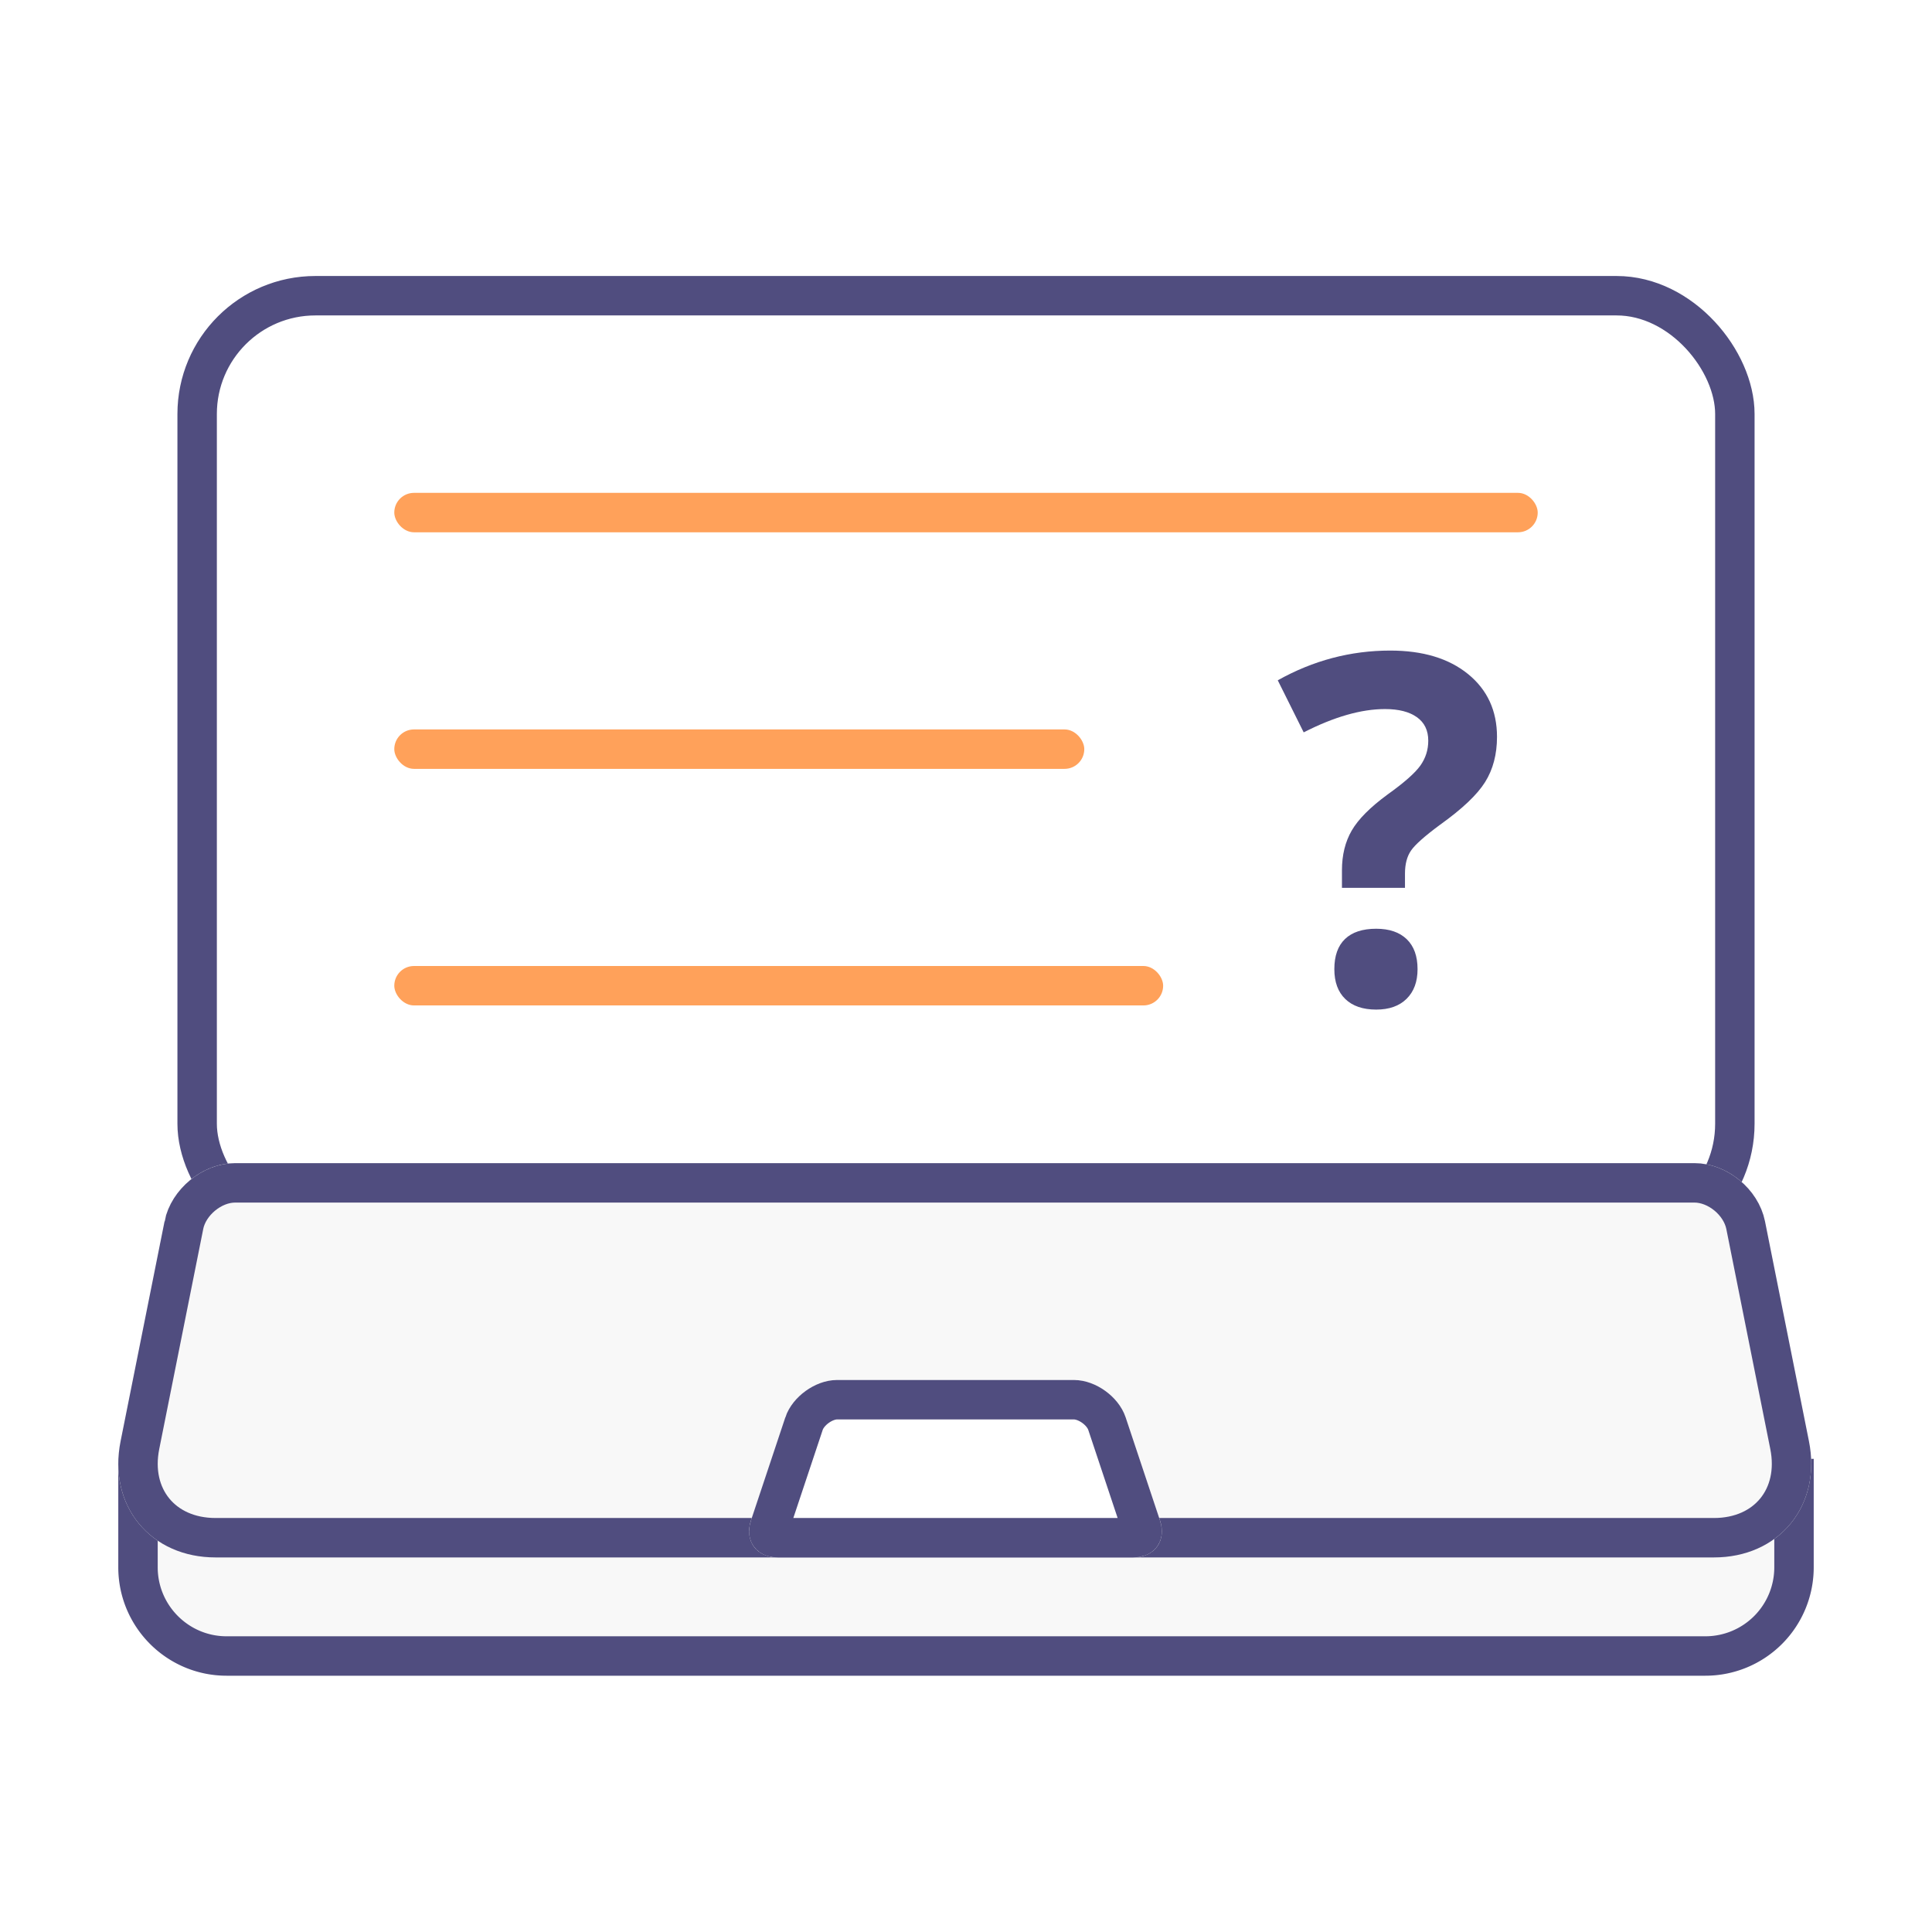
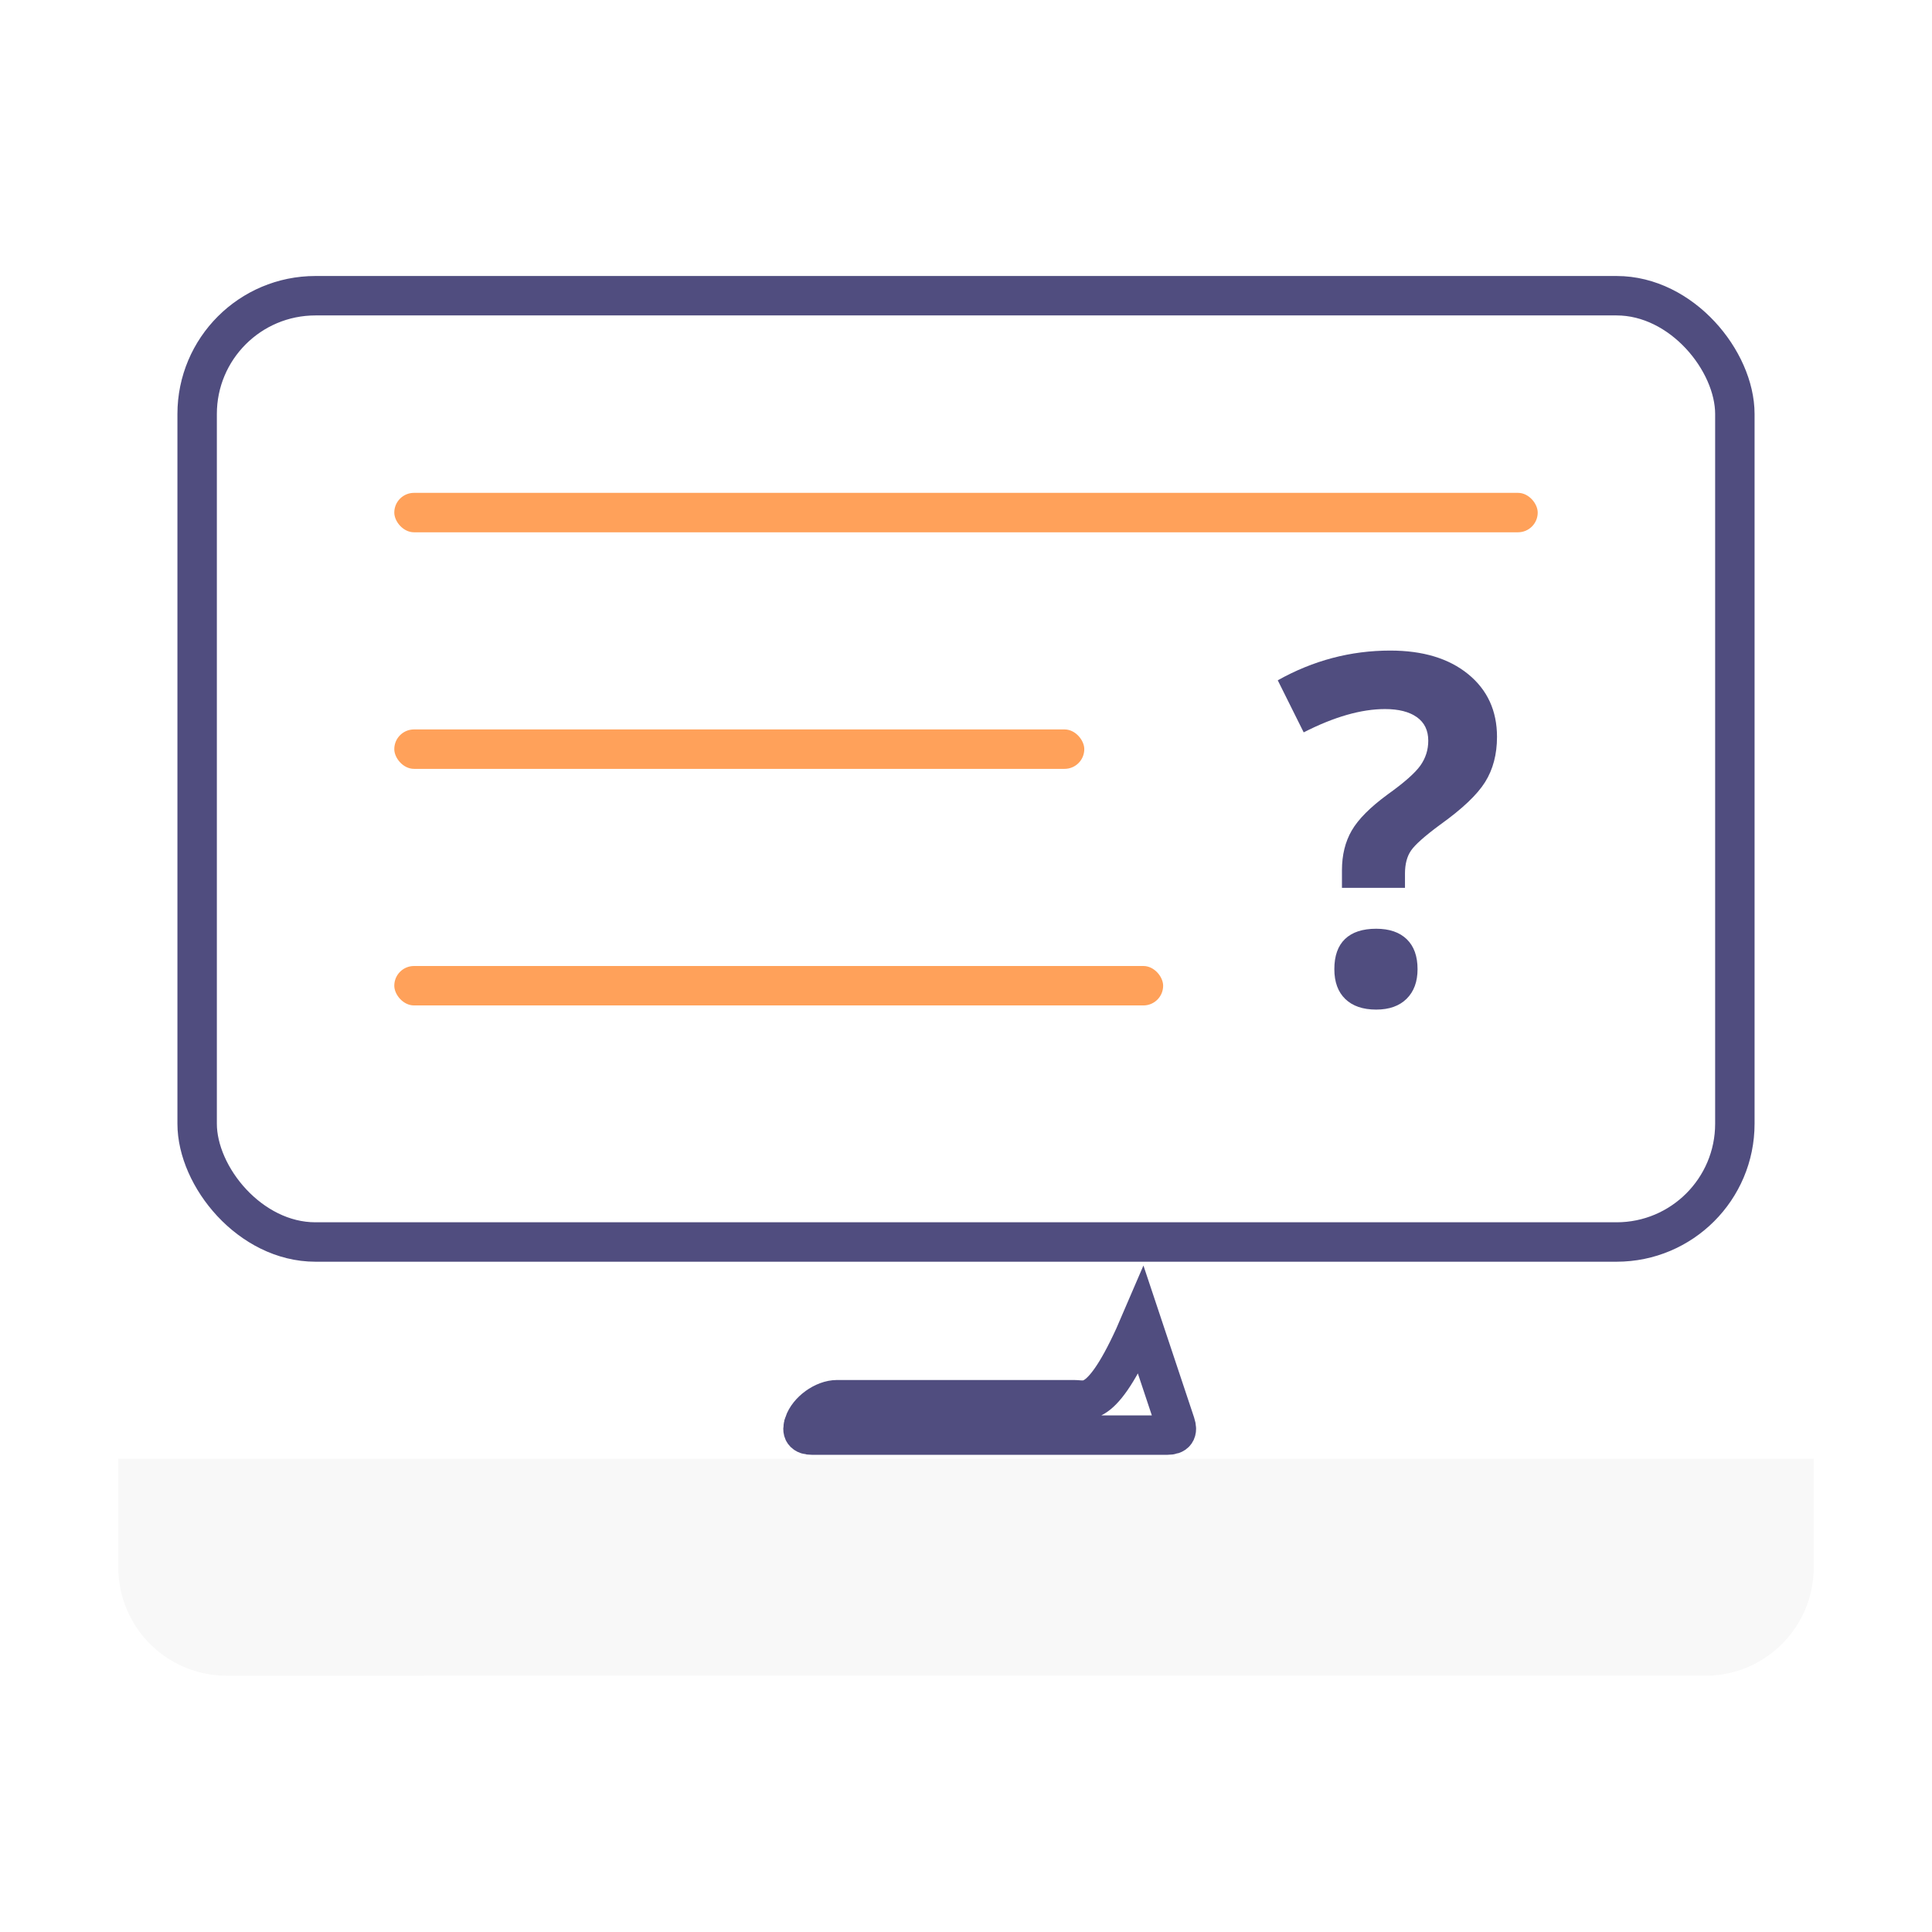
<svg xmlns="http://www.w3.org/2000/svg" xmlns:xlink="http://www.w3.org/1999/xlink" width="98" height="98" viewBox="0 0 98 98">
  <rect x="0" y="0" width="98" height="98" fill="#808080" stroke="none" />
  <defs>
    <rect id="a" width="270" height="270" rx="8" />
-     <rect id="b" width="80" height="50" x="3" rx="6" />
    <path id="c" d="M0 60h86v5.5c0 3.038-2.458 5.5-5.494 5.5H5.494A5.501 5.501 0 0 1 0 65.5V60z" />
-     <path id="d" d="M2.347 47.951C2.673 46.321 4.276 45 5.927 45h74.02c1.652 0 3.253 1.312 3.58 2.951l2.232 11.157c.65 3.254-1.503 5.892-4.818 5.892H4.934c-3.312 0-5.47-2.635-4.818-5.892L2.347 47.95z" />
-     <path id="e" d="M33.834 57.898C34.184 56.85 35.36 56 36.46 56h12.012c1.102 0 2.277.847 2.627 1.898l1.735 5.204c.35 1.048-.257 1.898-1.359 1.898H33.458c-1.1 0-1.71-.847-1.359-1.898l1.735-5.204z" />
  </defs>
  <g transform="translate(-92 -48)" fill="none" fill-rule="evenodd">
    <use xlink:href="#a" />
    <use fill="#FFF" xlink:href="#a" />
    <g transform="translate(98 62)">
      <use fill="#FFF" xlink:href="#b" />
      <rect class="icon-color-stroke-primary" width="78" height="48" x="4" y="1" stroke="#504D7F" stroke-width="2" rx="6" />
      <rect class="icon-color-fill-secondary" width="58" height="2" x="14" y="11" fill="#FFA15A" rx="1" />
      <rect class="icon-color-fill-secondary" width="35" height="2" x="14" y="23" fill="#FFA15A" rx="1" />
      <rect class="icon-color-fill-secondary" width="39" height="2" x="14" y="35" fill="#FFA15A" rx="1" />
      <use fill="#F8F8F8" xlink:href="#c" />
-       <path class="icon-color-stroke-primary" stroke="#504D7F" stroke-width="2" d="M1 61v4.5C1 67.982 3.015 70 5.494 70h75.012A4.496 4.496 0 0 0 85 65.5V61H1z" />
      <use class="icon-color-fill" fill="#F8F8F8" xlink:href="#d" />
-       <path class="icon-color-stroke-primary" stroke="#504D7F" stroke-width="2" d="M3.328 48.147L1.097 59.304C.569 61.942 2.253 64 4.934 64h76.007c2.682 0 4.365-2.06 3.837-4.696l-2.23-11.157c-.235-1.169-1.423-2.147-2.6-2.147H5.927c-1.174 0-2.367.984-2.6 2.147z" />
      <use fill="#FFF" xlink:href="#e" />
-       <path class="icon-color-stroke-primary" stroke="#504D7F" stroke-width="2" d="M34.783 58.214l-1.735 5.205c-.135.403-.007.581.41.581h18.017c.417 0 .544-.179.41-.581l-1.735-5.205C49.936 57.572 49.144 57 48.472 57H36.46c-.669 0-1.464.574-1.677 1.214z" />
+       <path class="icon-color-stroke-primary" stroke="#504D7F" stroke-width="2" d="M34.783 58.214c-.135.403-.007.581.41.581h18.017c.417 0 .544-.179.41-.581l-1.735-5.205C49.936 57.572 49.144 57 48.472 57H36.46c-.669 0-1.464.574-1.677 1.214z" />
      <path class="icon-color-fill-primary" fill="#504D7F" d="M62.07 31.036v-.892c0-.772.165-1.444.495-2.014.33-.571.932-1.178 1.809-1.822.844-.603 1.4-1.093 1.67-1.47.27-.379.404-.8.404-1.267 0-.523-.193-.92-.579-1.194-.386-.274-.924-.41-1.616-.41-1.206 0-2.58.394-4.124 1.182l-1.315-2.641C60.607 19.503 62.51 19 64.52 19c1.656 0 2.972.398 3.95 1.194.976.796 1.465 1.857 1.465 3.184 0 .884-.201 1.648-.603 2.291-.402.644-1.166 1.367-2.292 2.171-.772.571-1.26 1.005-1.465 1.303-.205.297-.308.687-.308 1.17v.723H62.07zm-.386 4.125c0-.676.181-1.186.543-1.532.362-.346.889-.519 1.58-.519.667 0 1.184.177 1.55.531.366.354.548.86.548 1.52 0 .635-.184 1.135-.554 1.501-.37.366-.885.549-1.544.549-.675 0-1.198-.179-1.568-.537-.37-.358-.555-.862-.555-1.513z" />
    </g>
  </g>
</svg>